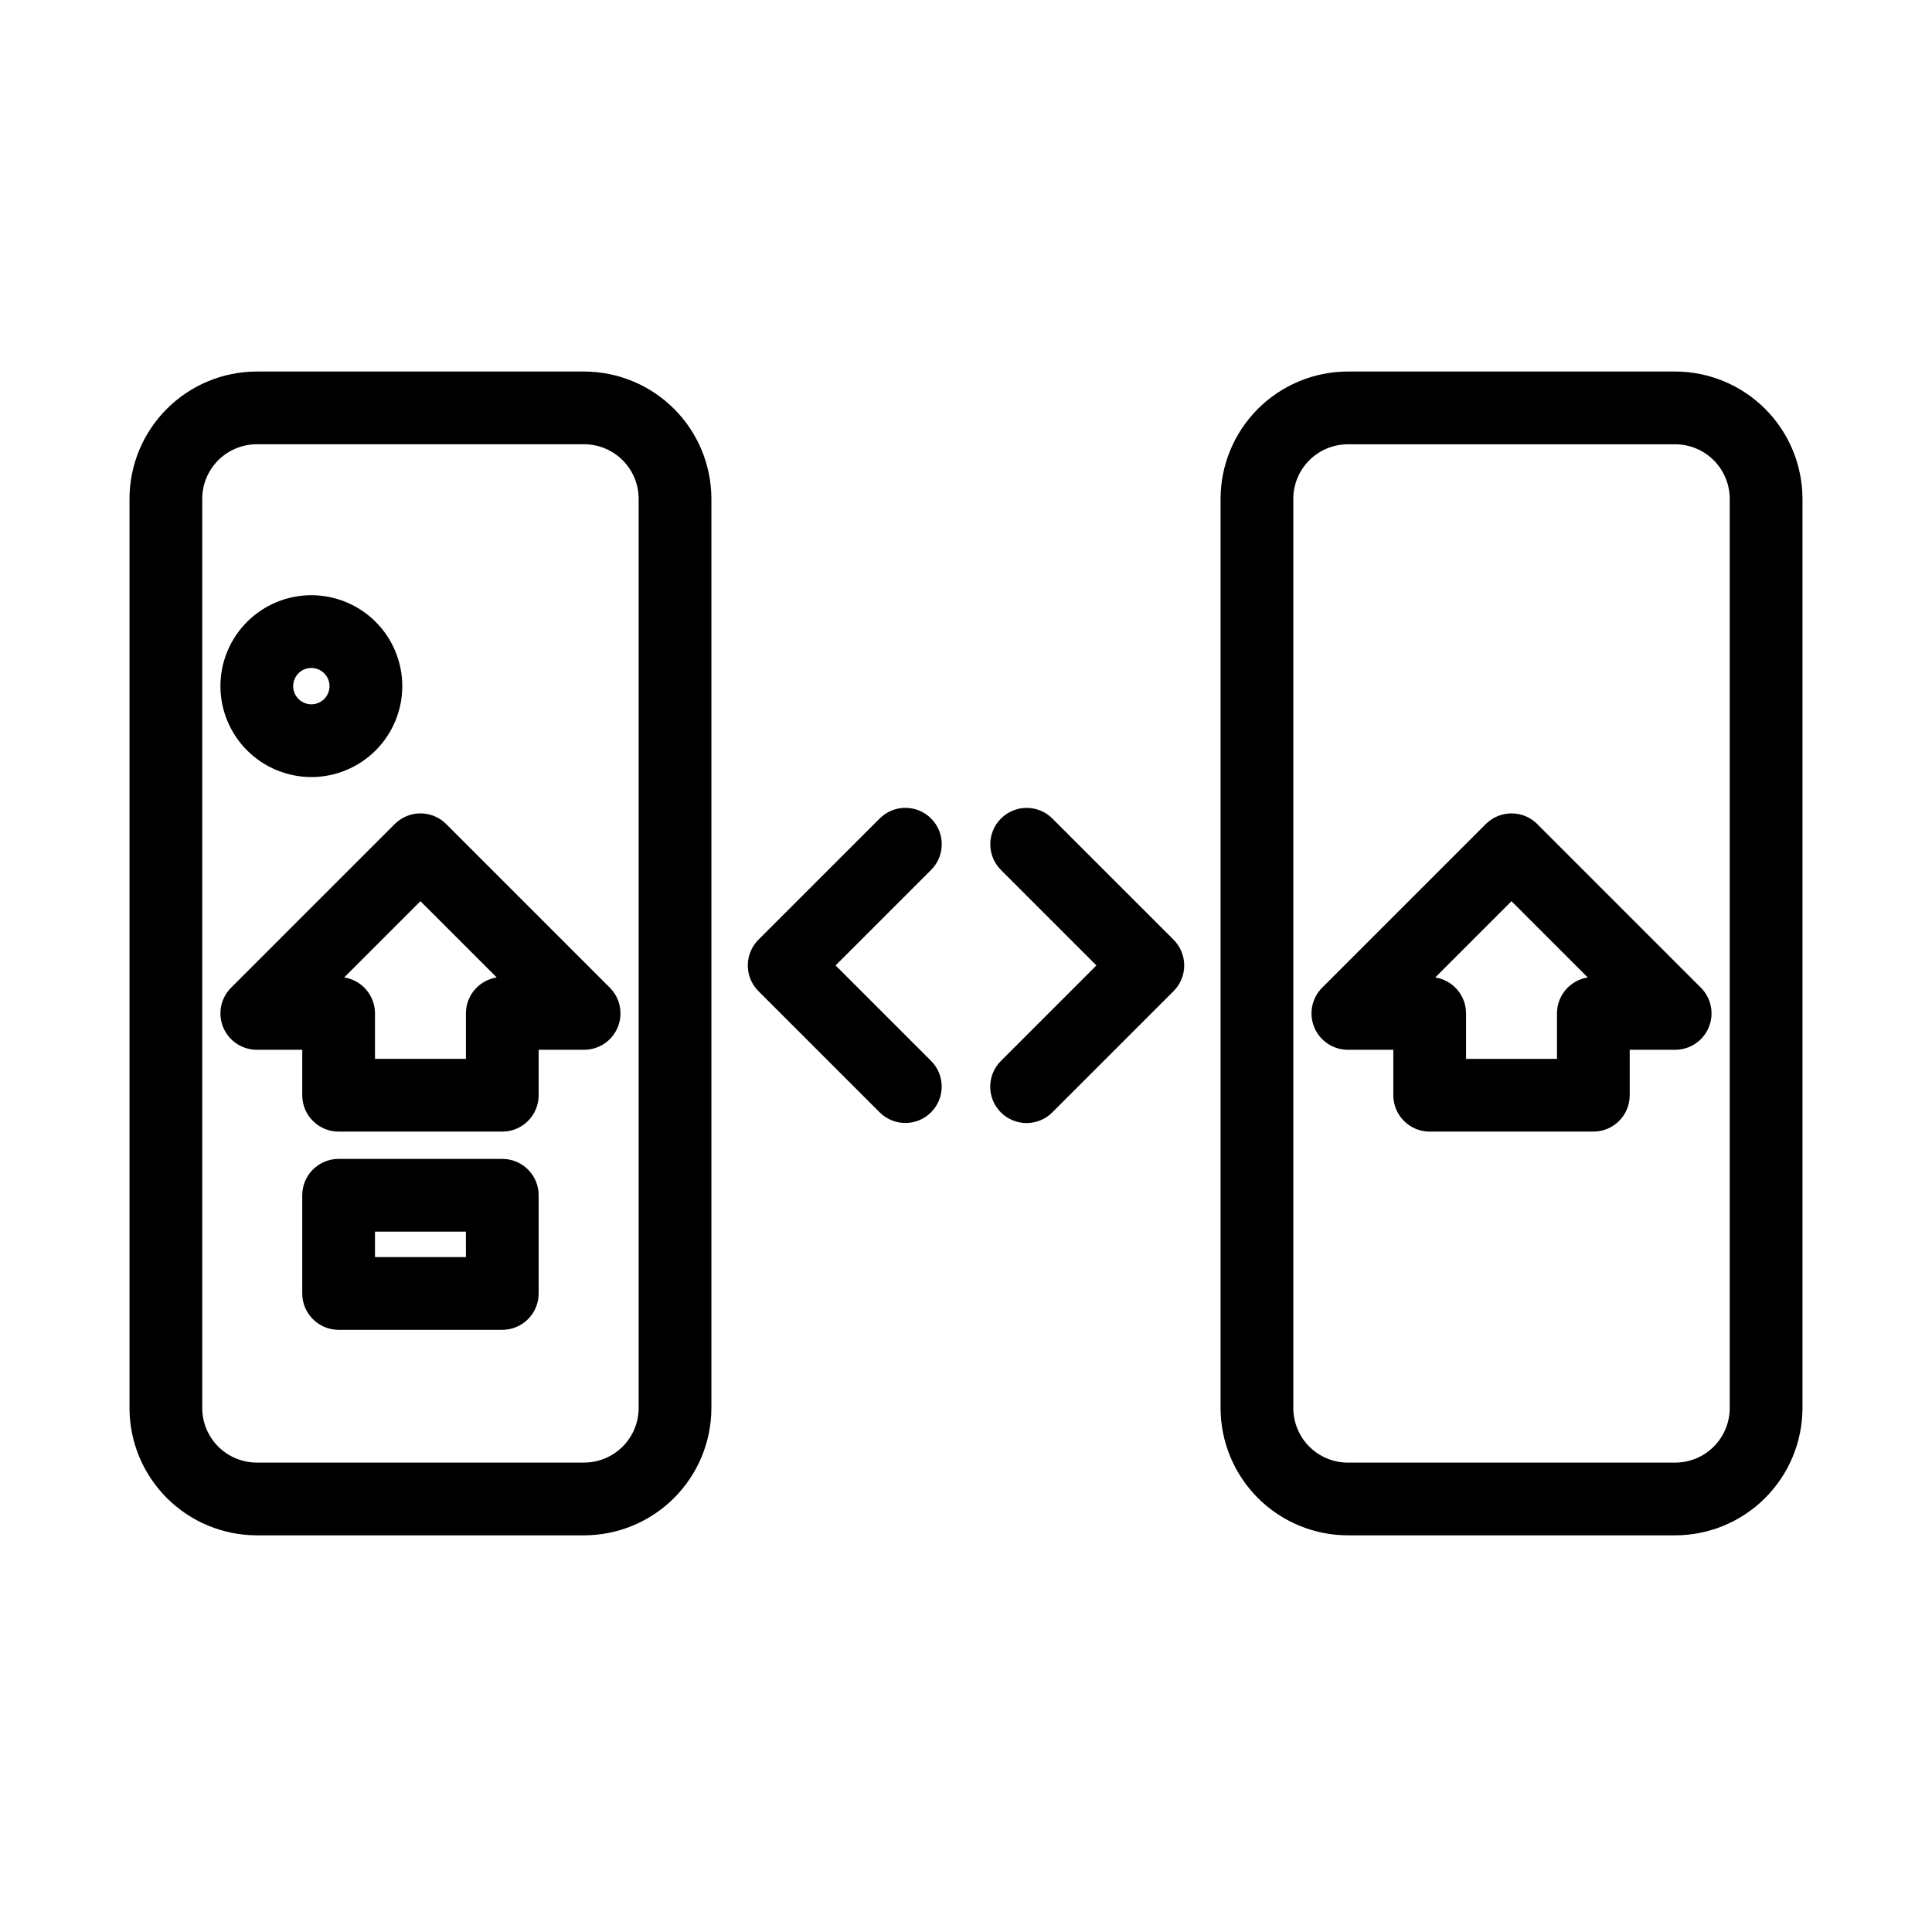
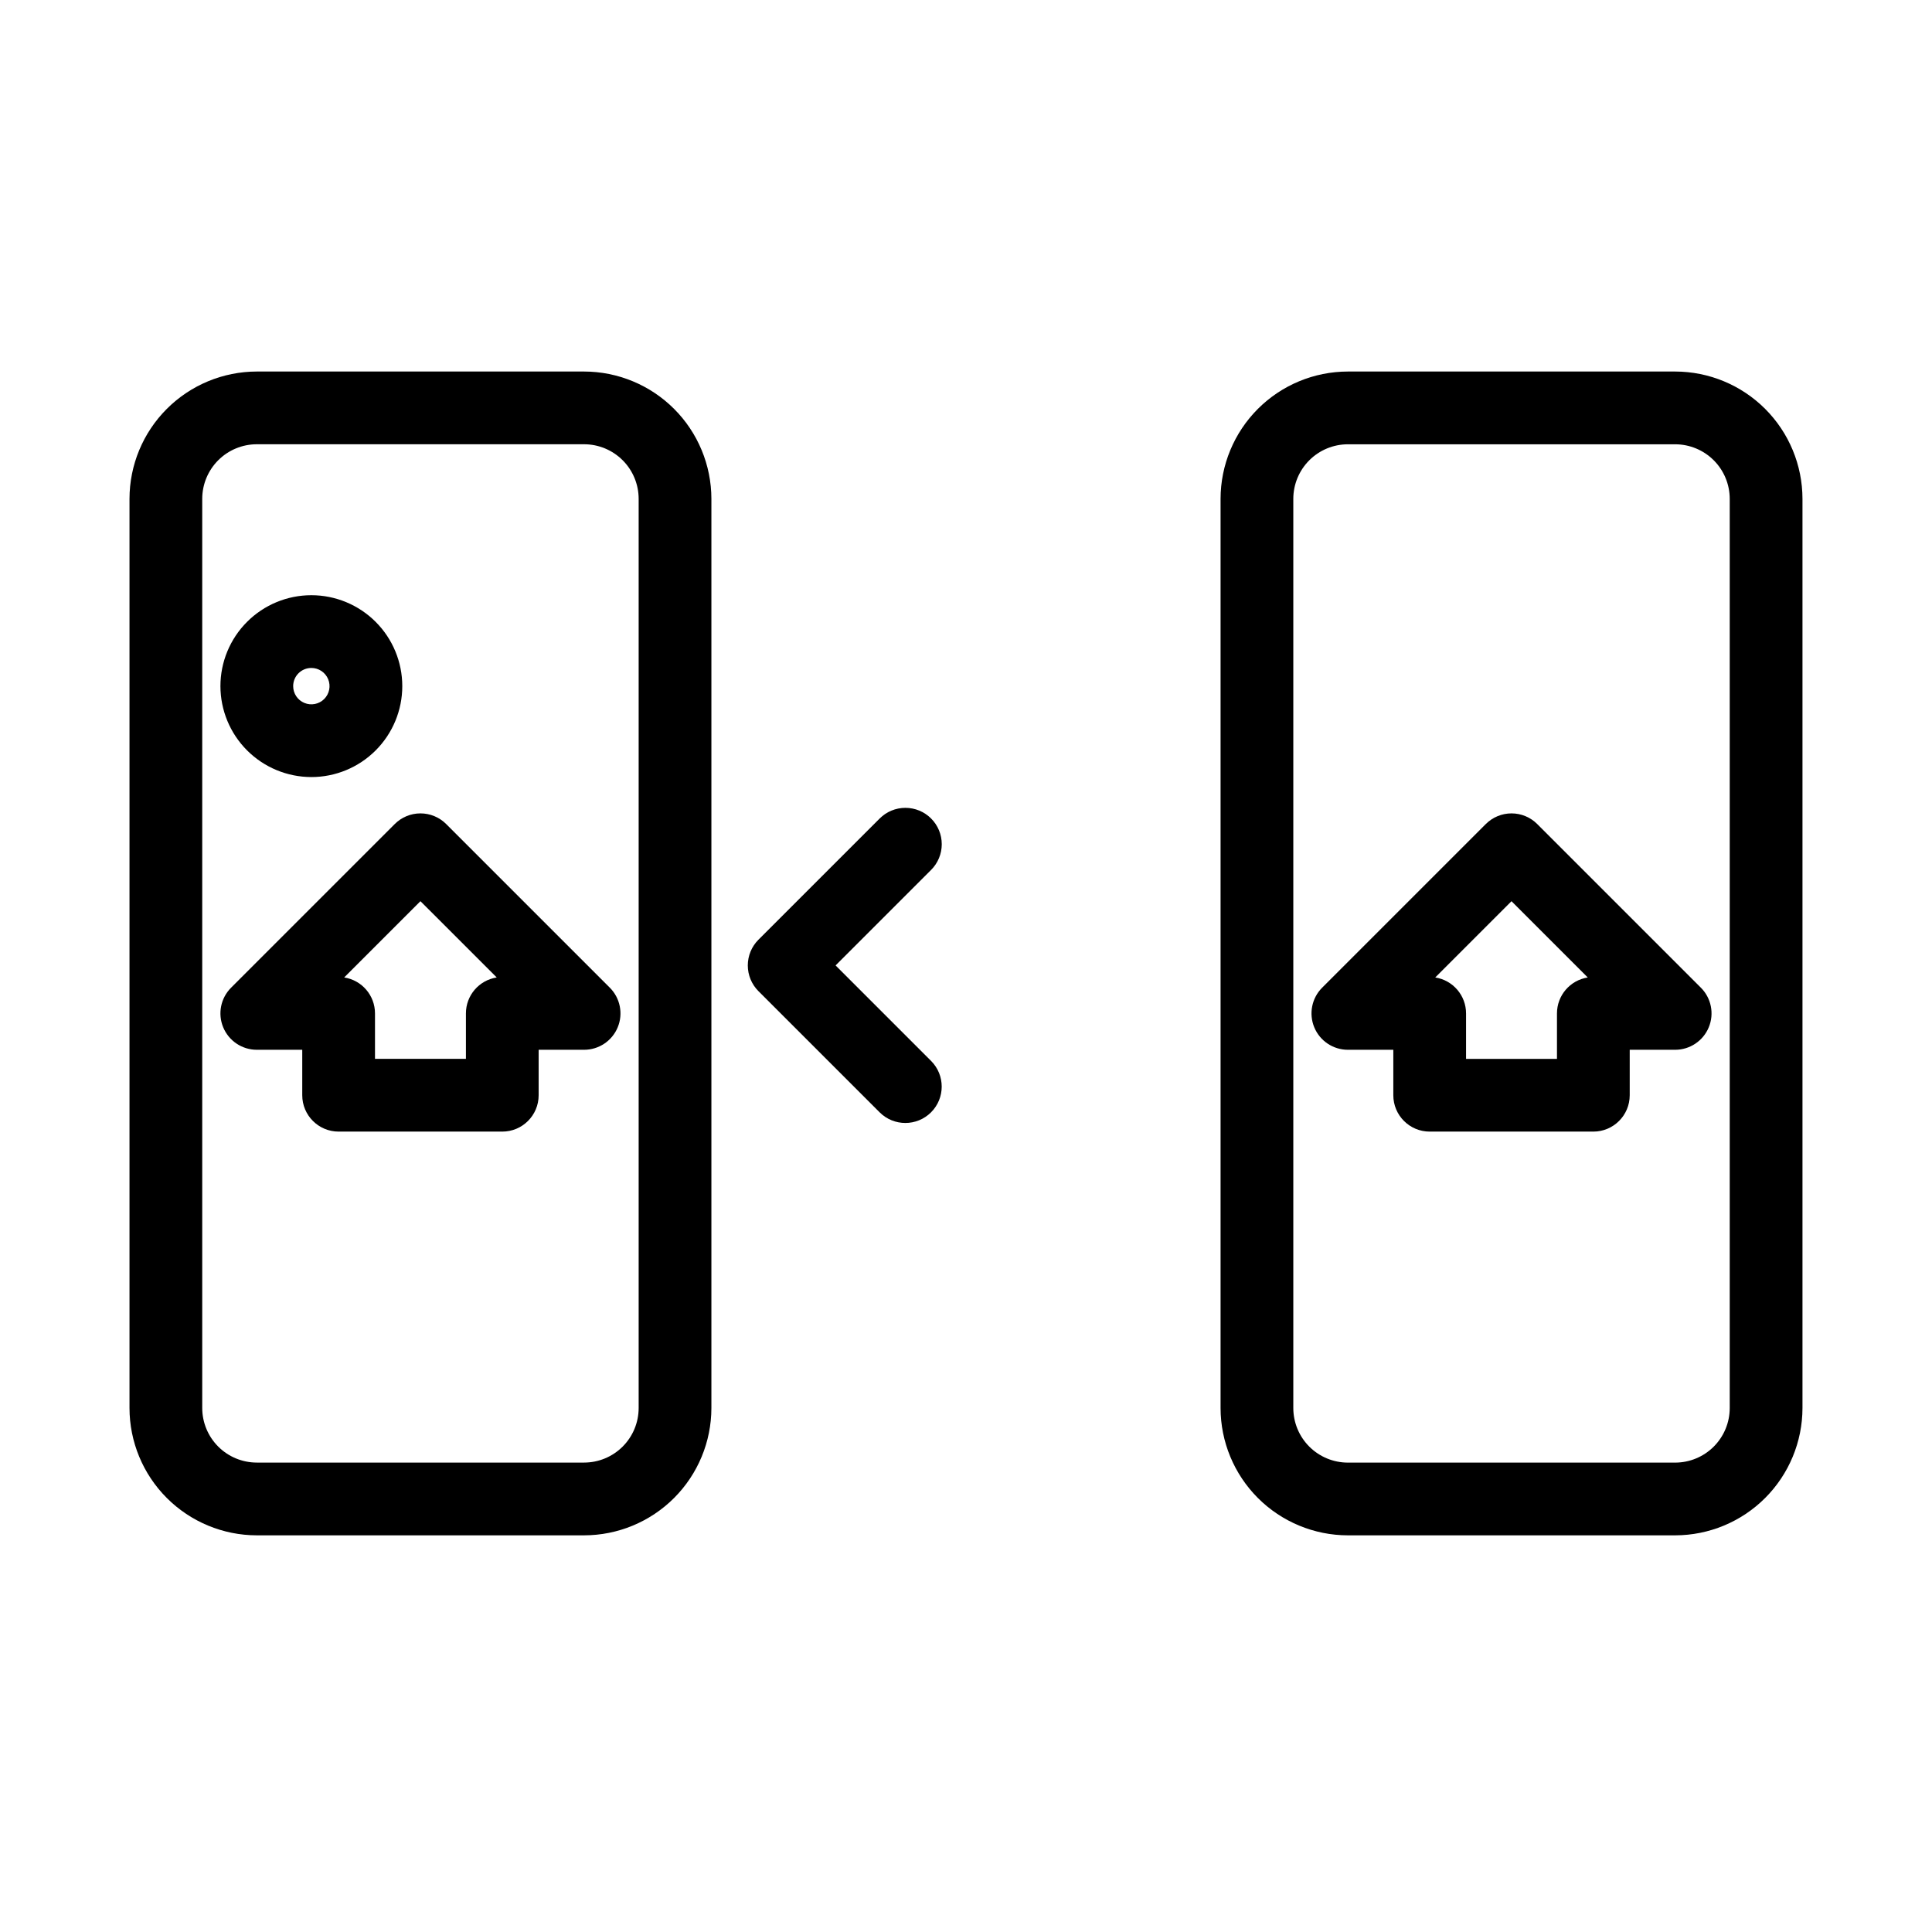
<svg xmlns="http://www.w3.org/2000/svg" fill="#000000" width="800px" height="800px" version="1.1" viewBox="144 144 512 512">
  <g>
    <path d="m390.75 360.91c-1.805-1.809-4.258-2.824-6.812-2.824-2.559 0-5.008 1.016-6.816 2.824l-32.129 32.125c-1.805 1.809-2.82 4.258-2.82 6.816 0 2.555 1.016 5.004 2.82 6.812l32.129 32.125c3.766 3.754 9.859 3.746 13.617-0.012 3.758-3.758 3.766-9.852 0.012-13.617l-25.312-25.312 25.312-25.312v0.004c1.809-1.809 2.824-4.258 2.824-6.816 0-2.555-1.016-5.008-2.824-6.812z" />
-     <path d="m422.88 360.91c-3.766-3.754-9.859-3.746-13.617 0.012-3.758 3.758-3.766 9.852-0.012 13.617l25.312 25.312-25.312 25.312v-0.004c-1.812 1.809-2.832 4.262-2.836 6.82 0 2.559 1.016 5.012 2.824 6.82 1.809 1.812 4.262 2.828 6.824 2.824 2.559-0.004 5.012-1.023 6.816-2.836l32.129-32.125c1.809-1.809 2.824-4.258 2.824-6.816 0-2.555-1.016-5.004-2.824-6.812z" />
    <path d="m205.24 405.75c-2.758 2.754-3.582 6.898-2.09 10.5 1.492 3.602 5.004 5.949 8.902 5.953h12.047v12.047c0.004 5.32 4.316 9.637 9.641 9.637h43.371c5.32 0 9.637-4.316 9.637-9.637v-12.047h12.047c3.898 0 7.414-2.352 8.906-5.953 1.488-3.598 0.664-7.746-2.09-10.5l-43.371-43.371c-1.809-1.809-4.258-2.824-6.816-2.824-2.555 0-5.008 1.016-6.812 2.824zm70.398-2.715c-4.699 0.73-8.164 4.773-8.164 9.527v12.047h-24.098v-12.047c0-4.754-3.465-8.797-8.164-9.527l20.211-20.211z" />
    <path d="m226.51 349.93c6.391 0 12.52-2.539 17.039-7.059 4.519-4.519 7.059-10.648 7.059-17.039s-2.539-12.516-7.059-17.035-10.648-7.059-17.039-7.059-12.52 2.539-17.035 7.059c-4.519 4.519-7.059 10.645-7.059 17.035 0.008 6.391 2.547 12.516 7.066 17.031 4.516 4.516 10.641 7.059 17.027 7.066zm0-28.914c1.949 0 3.707 1.172 4.453 2.973s0.332 3.875-1.043 5.254c-1.379 1.379-3.453 1.789-5.254 1.043s-2.973-2.504-2.973-4.453c0-2.66 2.156-4.816 4.816-4.816z" />
-     <path d="m277.11 451.12h-43.371c-5.324 0-9.637 4.312-9.641 9.637v26.023c0.004 5.32 4.316 9.637 9.641 9.637h43.371c5.32 0 9.637-4.316 9.637-9.637v-26.023c0-5.324-4.312-9.637-9.637-9.637zm-9.637 26.023-24.098-0.004v-6.746h24.094z" />
    <path d="m212.05 550.88h86.742c8.945-0.012 17.52-3.57 23.844-9.895s9.879-14.898 9.891-23.84v-240.95c-0.012-8.945-3.566-17.516-9.891-23.84-6.324-6.324-14.898-9.883-23.844-9.895h-86.742c-8.941 0.012-17.516 3.57-23.84 9.895-6.324 6.324-9.883 14.895-9.891 23.84v240.95c0.008 8.941 3.566 17.516 9.891 23.84 6.324 6.324 14.898 9.883 23.84 9.895zm-14.457-274.69c0.004-3.832 1.531-7.508 4.238-10.219 2.711-2.711 6.387-4.234 10.219-4.238h86.742c3.836 0.004 7.508 1.527 10.219 4.238 2.711 2.711 4.234 6.387 4.238 10.219v240.95c-0.004 3.832-1.527 7.508-4.238 10.219-2.711 2.711-6.383 4.234-10.219 4.238h-86.742c-3.832-0.004-7.508-1.527-10.219-4.238-2.707-2.711-4.234-6.387-4.238-10.219z" />
    <path d="m551.38 362.38c-1.805-1.809-4.258-2.824-6.812-2.824-2.555 0-5.008 1.016-6.816 2.824l-43.371 43.371c-2.754 2.754-3.578 6.902-2.086 10.5 1.488 3.602 5.004 5.949 8.902 5.953h12.047v12.047c0 5.32 4.316 9.637 9.637 9.637h43.371c5.324 0 9.641-4.316 9.641-9.637v-12.047h12.047c3.898-0.004 7.41-2.352 8.902-5.953 1.492-3.598 0.668-7.746-2.09-10.5zm5.234 50.184v12.047h-24.094v-12.047c0-4.754-3.469-8.797-8.168-9.527l20.211-20.211 20.211 20.211h0.004c-4.695 0.73-8.164 4.773-8.164 9.527z" />
    <path d="m587.94 242.46h-86.742c-8.945 0.012-17.52 3.57-23.844 9.895-6.32 6.324-9.879 14.895-9.891 23.84v240.95c0.012 8.941 3.57 17.516 9.891 23.84 6.324 6.324 14.898 9.883 23.844 9.895h86.742c8.945-0.012 17.516-3.57 23.84-9.895s9.883-14.898 9.895-23.84v-240.95c-0.012-8.945-3.57-17.516-9.895-23.84-6.324-6.324-14.895-9.883-23.84-9.895zm14.457 274.69c-0.004 3.832-1.527 7.508-4.238 10.219-2.711 2.711-6.387 4.234-10.219 4.238h-86.742c-3.832-0.004-7.508-1.527-10.219-4.238-2.711-2.711-4.234-6.387-4.238-10.219v-240.95c0.004-3.832 1.527-7.508 4.238-10.219 2.711-2.711 6.387-4.234 10.219-4.238h86.742c3.832 0.004 7.508 1.527 10.219 4.238 2.711 2.711 4.234 6.387 4.238 10.219z" />
  </g>
</svg>